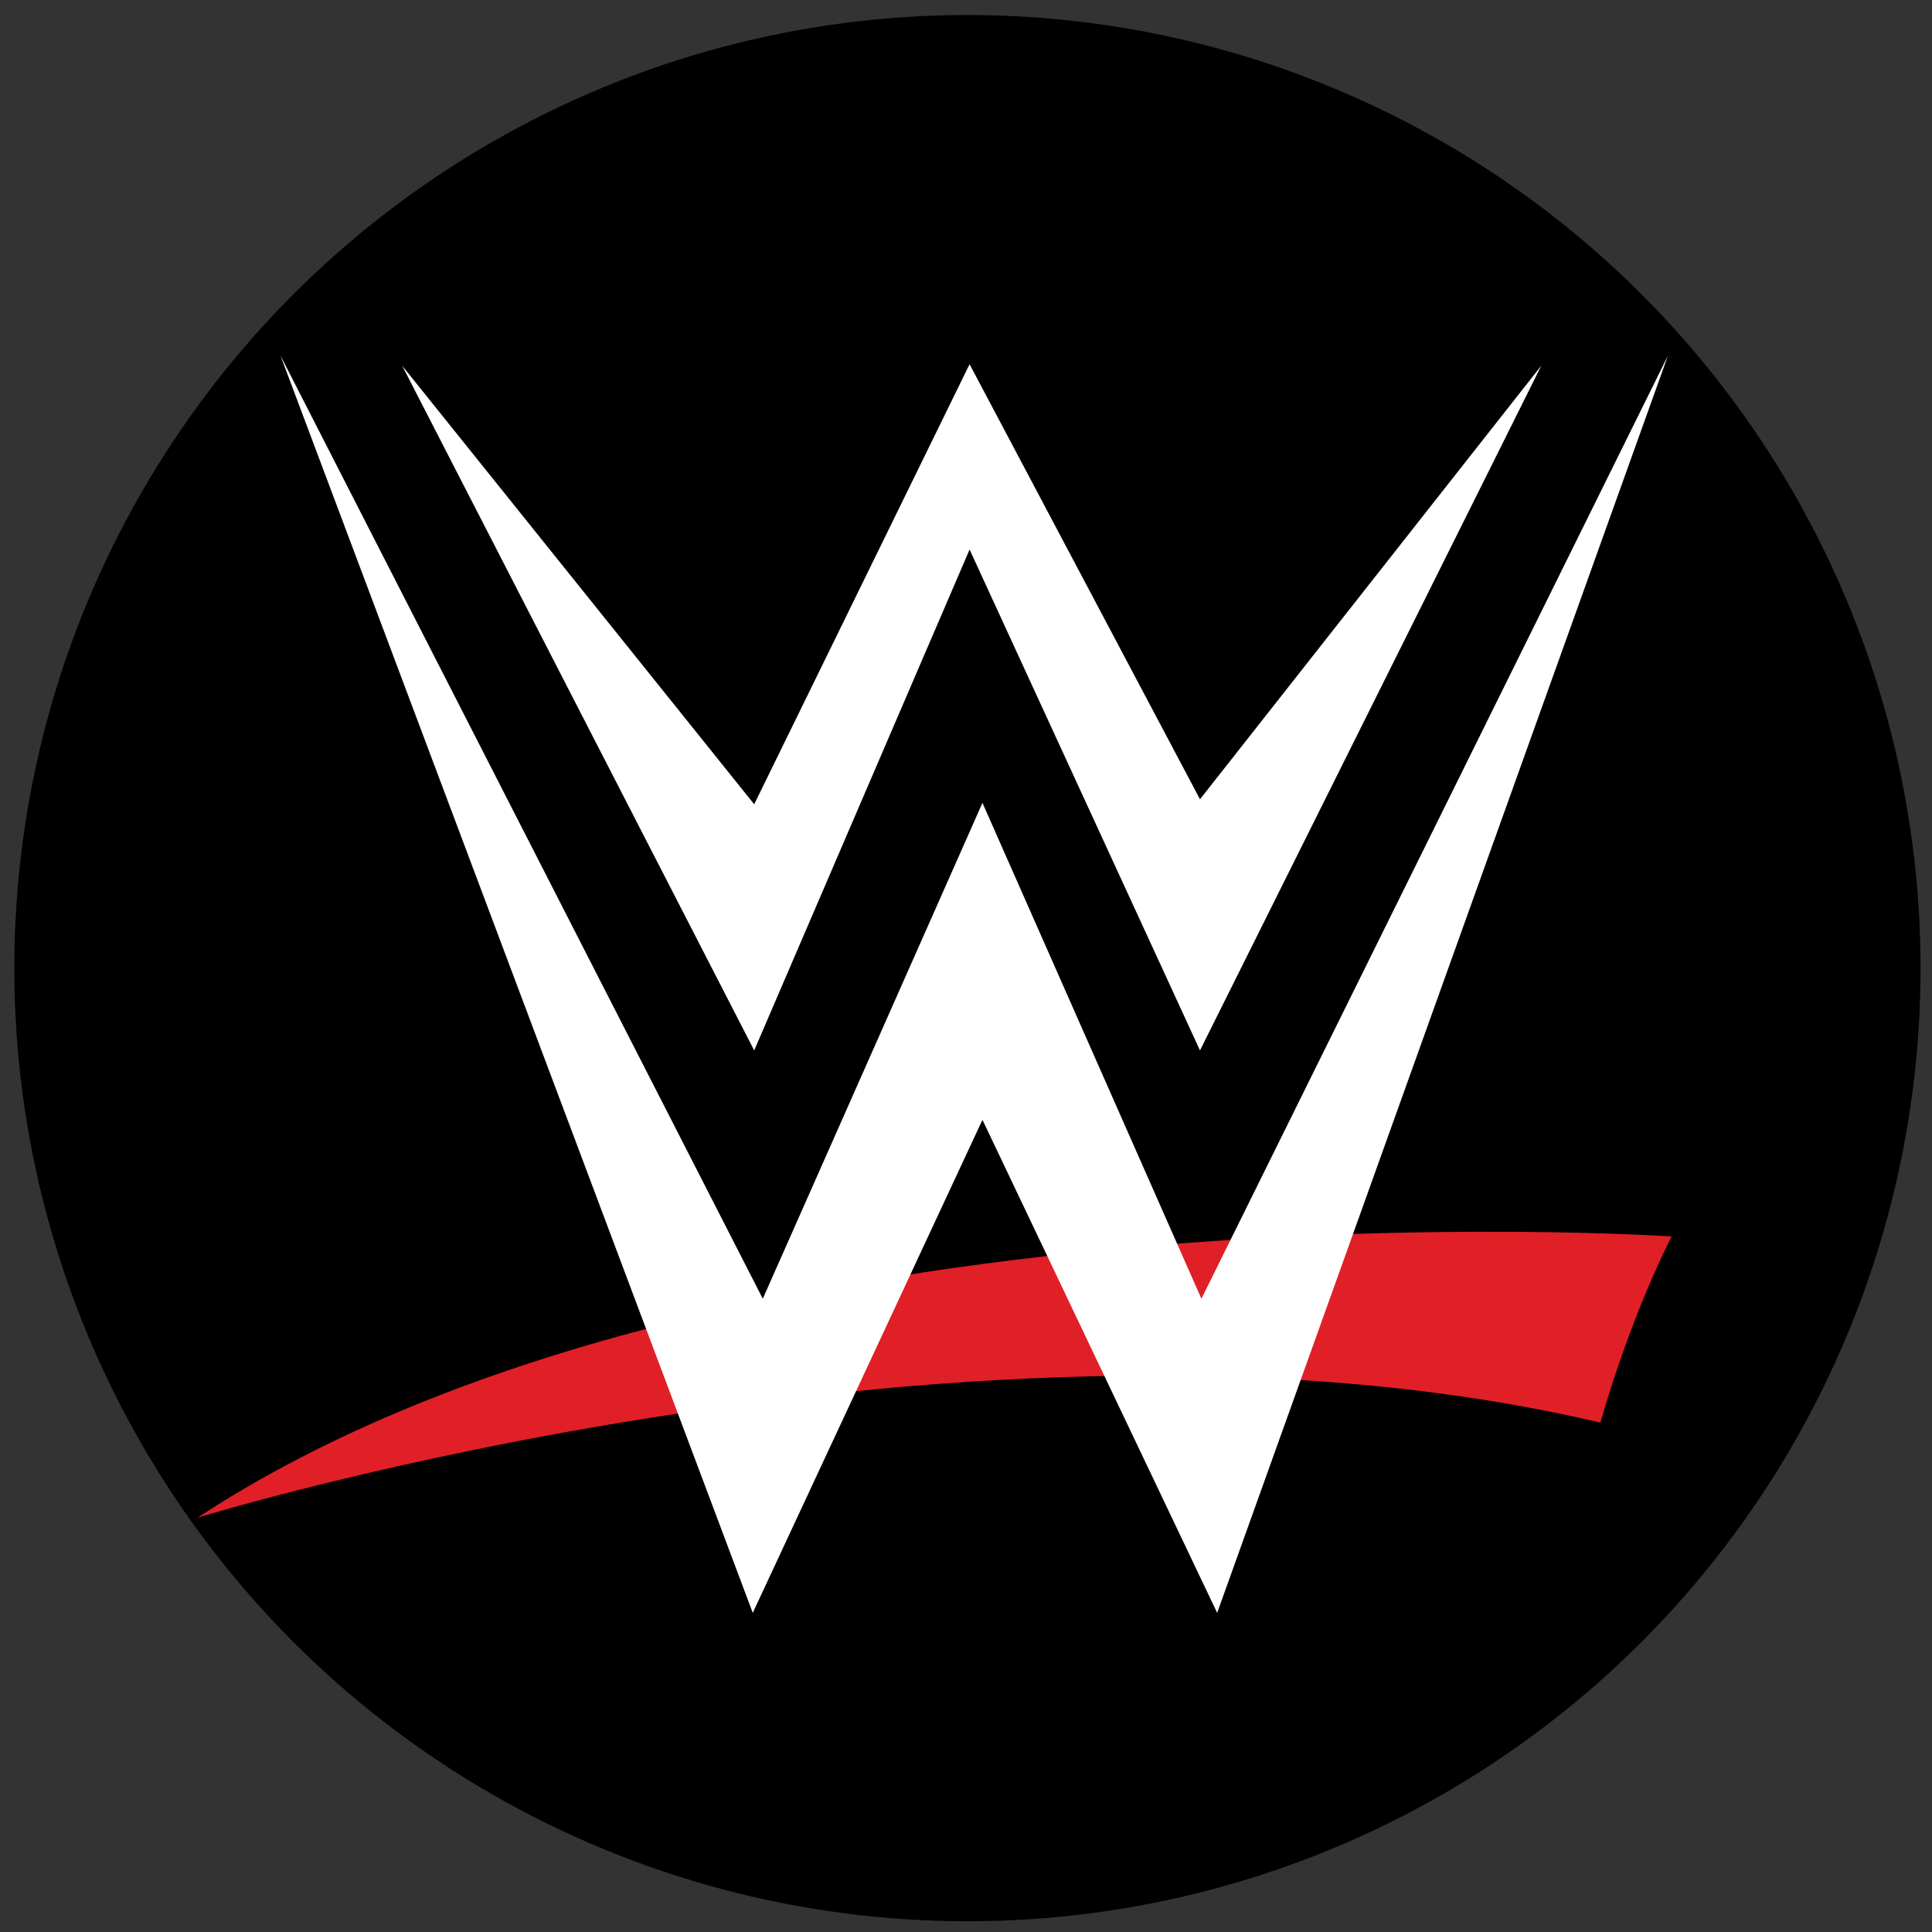
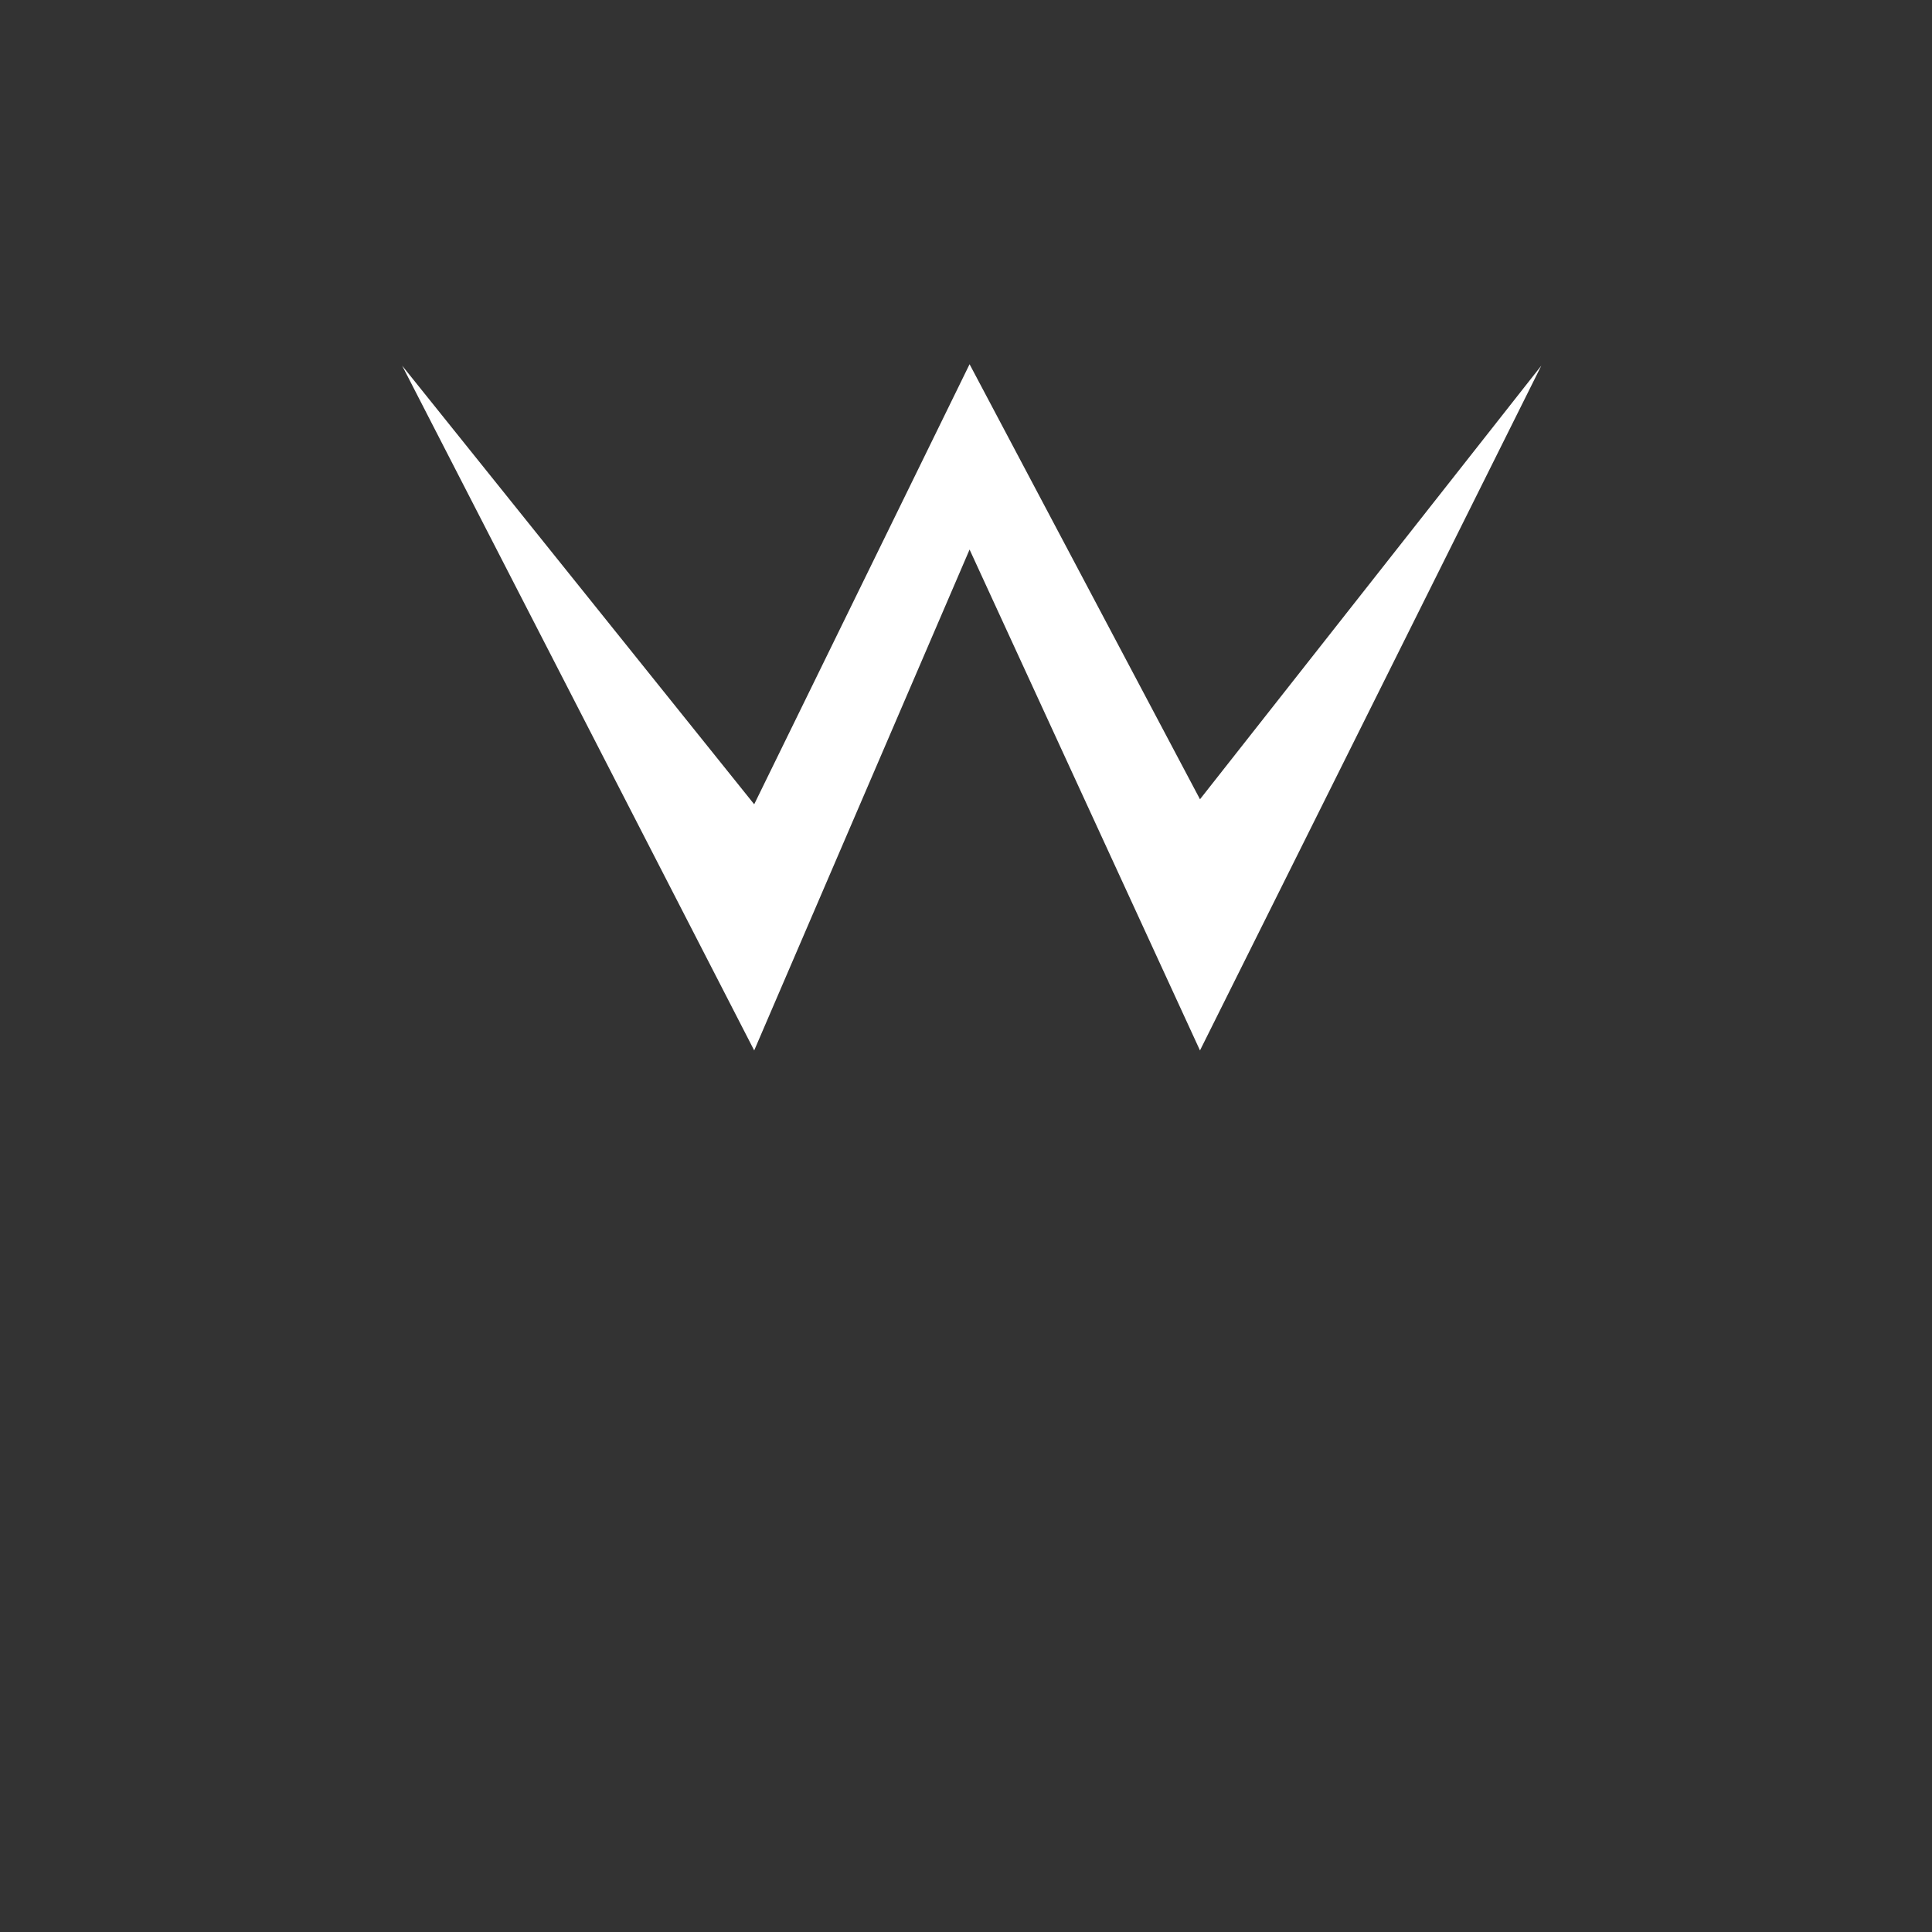
<svg xmlns="http://www.w3.org/2000/svg" id="Layer_1" data-name="Layer 1" version="1.1" viewBox="0 0 27 27">
  <rect x="0" y="0" width="27" height="27" fill="#333333" stroke="none" />
  <defs>
    <style>
      .cls-1 {
        fill: #e11f27;
      }

      .cls-1, .cls-2, .cls-3 {
        stroke-width: 0px;
      }

      .cls-2 {
        fill: #000;
      }

      .cls-3 {
        fill: #fff;
      }
    </style>
  </defs>
-   <circle class="cls-2" cx="13.52" cy="13.53" r="13.32" />
-   <path class="cls-1" d="M22.37,19.87s.36-1.33.99-2.59c0,0-13.25-.9-20.6,3.93,0,0,10.93-3.37,19.6-1.33Z" />
  <polygon class="cls-3" points="13.55 7.68 16.77 14.68 21.54 5.11 16.77 11.17 13.55 5.09 10.54 11.24 5.62 5.11 10.54 14.68 13.55 7.68" />
-   <polygon class="cls-3" points="13.73 15.65 17.01 22.54 23.31 4.97 16.79 18.15 13.73 11.22 10.66 18.15 3.92 4.97 10.52 22.54 13.73 15.65" />
</svg>